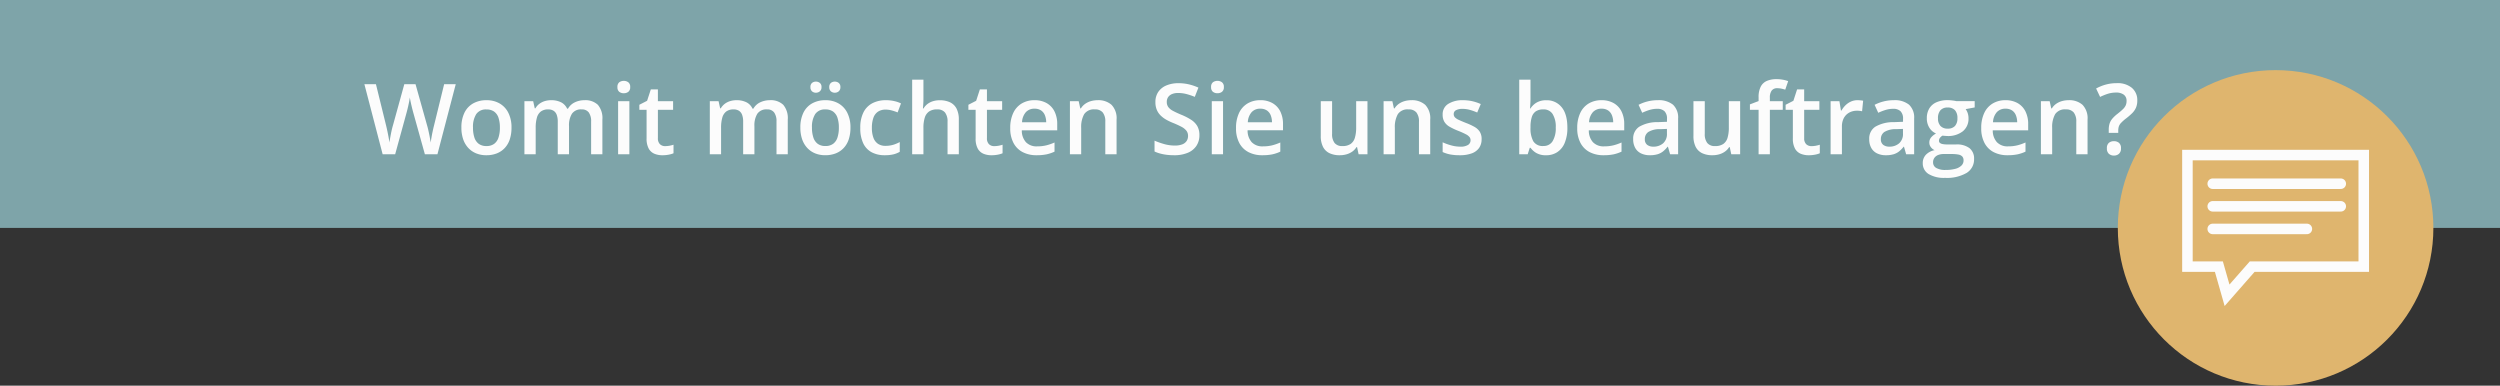
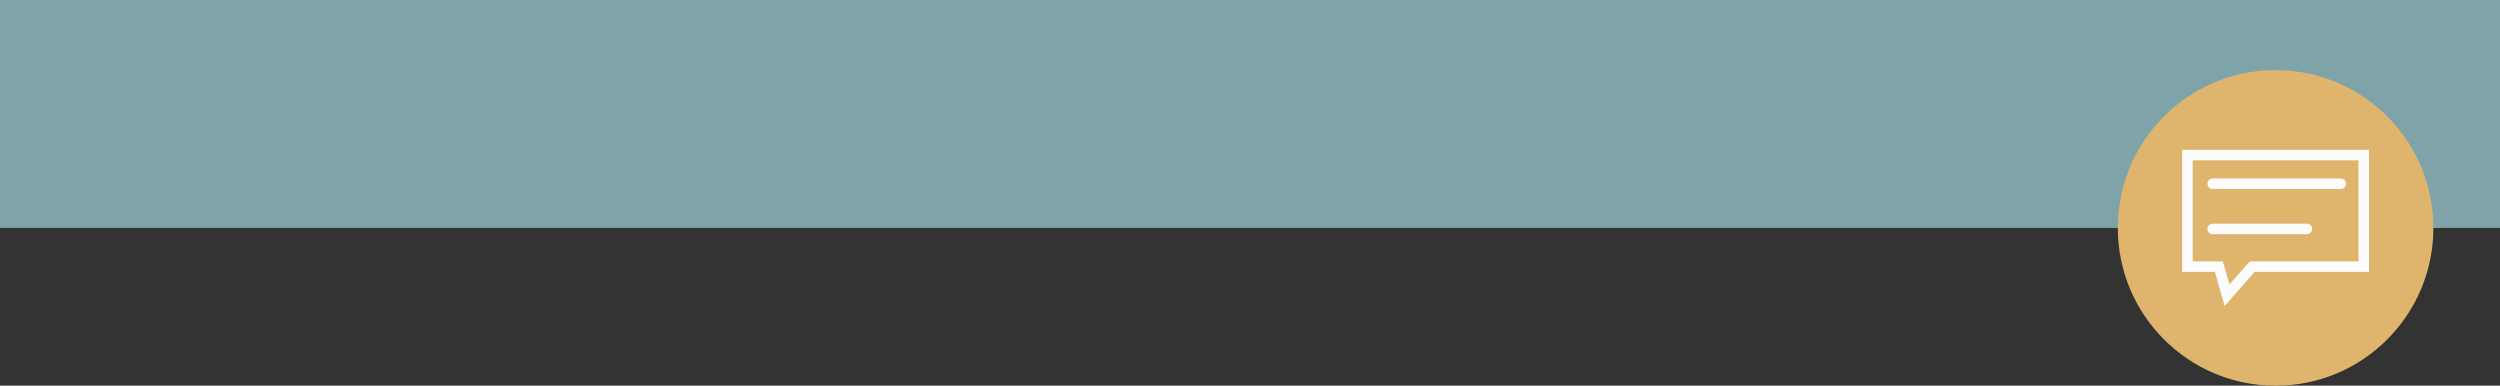
<svg xmlns="http://www.w3.org/2000/svg" width="713" height="110" viewBox="0 0 713 110">
  <rect x="0" y="0" width="713" height="110" fill="#333333" stroke="none" />
  <g id="Gruppe_470" data-name="Gruppe 470" transform="translate(-929 -6261)">
    <rect id="Rechteck_26" data-name="Rechteck 26" width="713" height="65" transform="translate(929 6261)" fill="#7ea4a9" />
-     <path id="Pfad_907" data-name="Pfad 907" d="M-227.021-19.988-232.244,0h-3.582l-3.336-11.977q-.123-.438-.273-1.039t-.294-1.23q-.144-.629-.246-1.155t-.144-.813q-.027.287-.123.807t-.226,1.142q-.13.622-.28,1.23t-.273,1.073L-244.3,0h-3.568l-5.209-19.988h3.295L-246.9-8.271q.137.561.28,1.21t.273,1.306q.13.656.239,1.278t.178,1.128q.068-.52.178-1.155t.239-1.3q.13-.663.273-1.278t.294-1.107l3.254-11.8h3.2l3.322,11.84q.15.506.294,1.135t.28,1.285q.137.656.246,1.271t.178,1.107q.1-.67.246-1.531t.342-1.75q.191-.889.383-1.641l2.871-11.717Zm15.9,12.387a10.489,10.489,0,0,1-.492,3.35,6.642,6.642,0,0,1-1.436,2.468,6.212,6.212,0,0,1-2.27,1.531,8.06,8.06,0,0,1-2.994.526,7.54,7.54,0,0,1-2.857-.526,6.329,6.329,0,0,1-2.249-1.531,6.9,6.9,0,0,1-1.47-2.468,9.981,9.981,0,0,1-.52-3.35,9.449,9.449,0,0,1,.868-4.245,6.1,6.1,0,0,1,2.481-2.659,7.657,7.657,0,0,1,3.842-.916,7.3,7.3,0,0,1,3.691.916,6.327,6.327,0,0,1,2.5,2.666A9.156,9.156,0,0,1-211.121-7.6Zm-10.979,0a8.766,8.766,0,0,0,.4,2.83,3.6,3.6,0,0,0,1.251,1.8,3.6,3.6,0,0,0,2.188.622,3.6,3.6,0,0,0,2.188-.622,3.563,3.563,0,0,0,1.244-1.8,8.9,8.9,0,0,0,.4-2.83,8.713,8.713,0,0,0-.4-2.81,3.485,3.485,0,0,0-1.244-1.764,3.689,3.689,0,0,0-2.2-.608,3.276,3.276,0,0,0-2.912,1.34A6.778,6.778,0,0,0-222.1-7.6Zm31.773-7.82a5.154,5.154,0,0,1,3.835,1.313A5.829,5.829,0,0,1-185.2-9.9V0h-3.213V-9.324a4.231,4.231,0,0,0-.67-2.6,2.4,2.4,0,0,0-2.037-.875,3.1,3.1,0,0,0-2.755,1.224,6.249,6.249,0,0,0-.841,3.548V0h-3.213V-9.324a5.44,5.44,0,0,0-.294-1.921,2.311,2.311,0,0,0-.9-1.162,2.74,2.74,0,0,0-1.518-.39,3.39,3.39,0,0,0-2.112.6,3.317,3.317,0,0,0-1.128,1.771,10.334,10.334,0,0,0-.342,2.864V0h-3.213V-15.135h2.5l.451,2.037h.178a4.328,4.328,0,0,1,1.155-1.306,4.915,4.915,0,0,1,1.538-.766,6.135,6.135,0,0,1,1.764-.253,6.223,6.223,0,0,1,2.857.595,3.789,3.789,0,0,1,1.736,1.812H-195a4.351,4.351,0,0,1,1.982-1.818A6.342,6.342,0,0,1-190.326-15.422Zm12.824.287V0h-3.213V-15.135Zm-1.586-5.8a2.1,2.1,0,0,1,1.278.4,1.586,1.586,0,0,1,.54,1.367,1.589,1.589,0,0,1-.54,1.36,2.076,2.076,0,0,1-1.278.4,2.061,2.061,0,0,1-1.292-.4,1.609,1.609,0,0,1-.526-1.36,1.606,1.606,0,0,1,.526-1.367A2.086,2.086,0,0,1-179.088-20.932Zm11.813,18.607a6.688,6.688,0,0,0,1.244-.116,9.146,9.146,0,0,0,1.121-.28V-.287a6.721,6.721,0,0,1-1.381.4,9.264,9.264,0,0,1-1.764.164,5.915,5.915,0,0,1-2.311-.431,3.344,3.344,0,0,1-1.627-1.483,5.9,5.9,0,0,1-.6-2.912v-8.135h-2.064v-1.436l2.215-1.135,1.053-3.24h2.023v3.363h4.334v2.447h-4.334v8.094a2.291,2.291,0,0,0,.574,1.709A2.079,2.079,0,0,0-167.275-2.324Zm29.818-13.1a5.154,5.154,0,0,1,3.835,1.313A5.829,5.829,0,0,1-132.33-9.9V0h-3.213V-9.324a4.231,4.231,0,0,0-.67-2.6,2.4,2.4,0,0,0-2.037-.875A3.1,3.1,0,0,0-141-11.573a6.249,6.249,0,0,0-.841,3.548V0h-3.213V-9.324a5.44,5.44,0,0,0-.294-1.921,2.311,2.311,0,0,0-.9-1.162,2.74,2.74,0,0,0-1.518-.39,3.39,3.39,0,0,0-2.112.6,3.317,3.317,0,0,0-1.128,1.771,10.334,10.334,0,0,0-.342,2.864V0h-3.213V-15.135h2.5l.451,2.037h.178a4.328,4.328,0,0,1,1.155-1.306,4.915,4.915,0,0,1,1.538-.766,6.135,6.135,0,0,1,1.764-.253,6.223,6.223,0,0,1,2.857.595,3.789,3.789,0,0,1,1.736,1.812h.246a4.351,4.351,0,0,1,1.982-1.818A6.342,6.342,0,0,1-137.457-15.422Zm23.01,7.82a10.489,10.489,0,0,1-.492,3.35,6.642,6.642,0,0,1-1.436,2.468,6.212,6.212,0,0,1-2.27,1.531,8.06,8.06,0,0,1-2.994.526A7.539,7.539,0,0,1-124.5-.253a6.329,6.329,0,0,1-2.249-1.531,6.9,6.9,0,0,1-1.47-2.468,9.981,9.981,0,0,1-.52-3.35,9.449,9.449,0,0,1,.868-4.245,6.1,6.1,0,0,1,2.481-2.659,7.657,7.657,0,0,1,3.842-.916,7.3,7.3,0,0,1,3.691.916,6.327,6.327,0,0,1,2.5,2.666A9.156,9.156,0,0,1-114.447-7.6Zm-10.979,0a8.766,8.766,0,0,0,.4,2.83,3.6,3.6,0,0,0,1.251,1.8,3.6,3.6,0,0,0,2.188.622,3.6,3.6,0,0,0,2.188-.622,3.563,3.563,0,0,0,1.244-1.8,8.906,8.906,0,0,0,.4-2.83,8.713,8.713,0,0,0-.4-2.81,3.485,3.485,0,0,0-1.244-1.764,3.689,3.689,0,0,0-2.2-.608,3.276,3.276,0,0,0-2.912,1.34A6.778,6.778,0,0,0-125.426-7.6Zm-.437-11.539a1.471,1.471,0,0,1,.451-1.2,1.672,1.672,0,0,1,1.107-.376,1.754,1.754,0,0,1,1.128.376,1.438,1.438,0,0,1,.472,1.2,1.466,1.466,0,0,1-.472,1.189,1.7,1.7,0,0,1-1.128.4,1.618,1.618,0,0,1-1.107-.4A1.5,1.5,0,0,1-125.863-19.141Zm5.373,0a1.46,1.46,0,0,1,.458-1.2,1.7,1.7,0,0,1,1.114-.376,1.754,1.754,0,0,1,1.128.376,1.438,1.438,0,0,1,.472,1.2,1.466,1.466,0,0,1-.472,1.189,1.7,1.7,0,0,1-1.128.4,1.644,1.644,0,0,1-1.114-.4A1.488,1.488,0,0,1-120.49-19.141ZM-104.658.273a7.83,7.83,0,0,1-3.719-.834,5.589,5.589,0,0,1-2.42-2.557,9.9,9.9,0,0,1-.848-4.375,9.587,9.587,0,0,1,.93-4.512,5.908,5.908,0,0,1,2.577-2.584,8.257,8.257,0,0,1,3.78-.834,10.437,10.437,0,0,1,2.454.267,8.864,8.864,0,0,1,1.866.649l-.957,2.57a13.936,13.936,0,0,0-1.709-.574,6.546,6.546,0,0,0-1.682-.232,3.9,3.9,0,0,0-2.208.588,3.474,3.474,0,0,0-1.312,1.75,8.367,8.367,0,0,0-.431,2.885,7.891,7.891,0,0,0,.438,2.81,3.521,3.521,0,0,0,1.3,1.723,3.7,3.7,0,0,0,2.119.581,7.621,7.621,0,0,0,2.229-.3,9.881,9.881,0,0,0,1.859-.779V-.7a7.062,7.062,0,0,1-1.846.731A10.422,10.422,0,0,1-104.658.273Zm11.02-21.547v5.346q0,.834-.048,1.627t-.1,1.23h.178a4.451,4.451,0,0,1,1.176-1.306,5.075,5.075,0,0,1,1.565-.772,6.431,6.431,0,0,1,1.853-.26,6.811,6.811,0,0,1,2.953.581,4.049,4.049,0,0,1,1.866,1.8,6.692,6.692,0,0,1,.649,3.158V0h-3.213V-9.27a4.1,4.1,0,0,0-.725-2.646,2.734,2.734,0,0,0-2.242-.882,3.926,3.926,0,0,0-2.317.608A3.33,3.33,0,0,0-93.27-10.4a9.751,9.751,0,0,0-.369,2.878V0h-3.213V-21.273ZM-73.432-2.324a6.688,6.688,0,0,0,1.244-.116,9.147,9.147,0,0,0,1.121-.28V-.287a6.721,6.721,0,0,1-1.381.4,9.264,9.264,0,0,1-1.764.164,5.915,5.915,0,0,1-2.311-.431,3.344,3.344,0,0,1-1.627-1.483,5.9,5.9,0,0,1-.6-2.912v-8.135h-2.064v-1.436l2.215-1.135,1.053-3.24h2.023v3.363h4.334v2.447h-4.334v8.094a2.291,2.291,0,0,0,.574,1.709A2.079,2.079,0,0,0-73.432-2.324Zm11.471-13.1a6.85,6.85,0,0,1,3.473.834,5.588,5.588,0,0,1,2.229,2.365,7.993,7.993,0,0,1,.779,3.664v1.723h-10.1A4.925,4.925,0,0,0-64.4-3.445a4.152,4.152,0,0,0,3.165,1.189,11.075,11.075,0,0,0,2.6-.28,14.042,14.042,0,0,0,2.386-.827V-.752a10.46,10.46,0,0,1-2.311.779,13.942,13.942,0,0,1-2.816.246A8.451,8.451,0,0,1-65.29-.595a6.207,6.207,0,0,1-2.639-2.591,8.766,8.766,0,0,1-.95-4.279,9.841,9.841,0,0,1,.861-4.32,6.209,6.209,0,0,1,2.42-2.707A6.964,6.964,0,0,1-61.961-15.422Zm0,2.42a3.232,3.232,0,0,0-2.454.984,4.64,4.64,0,0,0-1.1,2.885h6.891A5.391,5.391,0,0,0-59-11.143a2.971,2.971,0,0,0-1.094-1.367A3.276,3.276,0,0,0-61.961-13Zm17.992-2.42A5.653,5.653,0,0,1-39.983-14.1a5.518,5.518,0,0,1,1.429,4.231V0h-3.213V-9.27a4.1,4.1,0,0,0-.725-2.646,2.734,2.734,0,0,0-2.242-.882,3.327,3.327,0,0,0-3.056,1.354,7.4,7.4,0,0,0-.854,3.924V0h-3.213V-15.135h2.5l.451,2.051h.178A4.417,4.417,0,0,1-47.5-14.39a5.436,5.436,0,0,1,1.641-.772A6.859,6.859,0,0,1-43.969-15.422Zm29.039,9.98A5.34,5.34,0,0,1-15.8-2.379,5.476,5.476,0,0,1-18.286-.41a9.9,9.9,0,0,1-3.862.684A17.1,17.1,0,0,1-24.24.15a13.474,13.474,0,0,1-1.88-.362,9.742,9.742,0,0,1-1.606-.581v-3.09a21.624,21.624,0,0,0,2.721.964,11.071,11.071,0,0,0,3.063.431,5.749,5.749,0,0,0,2.112-.335A2.587,2.587,0,0,0-18.58-3.78a2.584,2.584,0,0,0,.41-1.456,2.375,2.375,0,0,0-.479-1.5,4.429,4.429,0,0,0-1.442-1.128,26.253,26.253,0,0,0-2.413-1.1,15.879,15.879,0,0,1-1.88-.9,7.6,7.6,0,0,1-1.593-1.189,5.026,5.026,0,0,1-1.1-1.62,5.552,5.552,0,0,1-.4-2.208,5.052,5.052,0,0,1,.813-2.9,5.171,5.171,0,0,1,2.3-1.846,8.662,8.662,0,0,1,3.466-.643,12.835,12.835,0,0,1,2.96.328,15.172,15.172,0,0,1,2.728.93l-1.039,2.639a18.641,18.641,0,0,0-2.386-.807,9.322,9.322,0,0,0-2.358-.3,4.423,4.423,0,0,0-1.764.314,2.442,2.442,0,0,0-1.1.882,2.382,2.382,0,0,0-.376,1.347,2.439,2.439,0,0,0,.431,1.47,3.923,3.923,0,0,0,1.34,1.087q.909.492,2.345,1.094a17.249,17.249,0,0,1,2.81,1.436,5.454,5.454,0,0,1,1.771,1.8A5.1,5.1,0,0,1-14.93-5.441Zm6.74-9.693V0H-11.4V-15.135Zm-1.586-5.8a2.1,2.1,0,0,1,1.278.4,1.586,1.586,0,0,1,.54,1.367,1.589,1.589,0,0,1-.54,1.36,2.076,2.076,0,0,1-1.278.4,2.061,2.061,0,0,1-1.292-.4,1.609,1.609,0,0,1-.526-1.36,1.606,1.606,0,0,1,.526-1.367A2.086,2.086,0,0,1-9.775-20.932Zm12.209,5.51a6.85,6.85,0,0,1,3.473.834,5.588,5.588,0,0,1,2.229,2.365,7.993,7.993,0,0,1,.779,3.664v1.723h-10.1A4.925,4.925,0,0,0-.007-3.445,4.152,4.152,0,0,0,3.158-2.256a11.075,11.075,0,0,0,2.6-.28,14.043,14.043,0,0,0,2.386-.827V-.752A10.46,10.46,0,0,1,5.838.027,13.942,13.942,0,0,1,3.021.273,8.451,8.451,0,0,1-.9-.595,6.207,6.207,0,0,1-3.534-3.186a8.766,8.766,0,0,1-.95-4.279,9.841,9.841,0,0,1,.861-4.32A6.209,6.209,0,0,1-1.2-14.492,6.964,6.964,0,0,1,2.434-15.422Zm0,2.42a3.232,3.232,0,0,0-2.454.984,4.64,4.64,0,0,0-1.1,2.885H5.77a5.391,5.391,0,0,0-.376-2.01A2.971,2.971,0,0,0,4.3-12.51,3.276,3.276,0,0,0,2.434-13ZM33-15.135V0H30.475l-.437-2.037h-.178A4.281,4.281,0,0,1,28.643-.745,5.415,5.415,0,0,1,27,.021a7.01,7.01,0,0,1-1.9.253,6.7,6.7,0,0,1-2.919-.581,4.02,4.02,0,0,1-1.853-1.8,6.718,6.718,0,0,1-.643-3.145v-9.885h3.227v9.283a4.1,4.1,0,0,0,.718,2.639,2.724,2.724,0,0,0,2.235.875,3.992,3.992,0,0,0,2.324-.6,3.247,3.247,0,0,0,1.224-1.777A9.909,9.909,0,0,0,29.777-7.6v-7.533Zm12.482-.287A5.653,5.653,0,0,1,49.472-14.1,5.518,5.518,0,0,1,50.9-9.871V0H47.688V-9.27a4.1,4.1,0,0,0-.725-2.646,2.734,2.734,0,0,0-2.242-.882,3.327,3.327,0,0,0-3.056,1.354,7.4,7.4,0,0,0-.854,3.924V0H37.6V-15.135h2.5l.451,2.051h.178a4.417,4.417,0,0,1,1.224-1.306,5.436,5.436,0,0,1,1.641-.772A6.859,6.859,0,0,1,45.486-15.422Zm20.07,11.1A4.248,4.248,0,0,1,64.832-1.8,4.413,4.413,0,0,1,62.72-.253a9.623,9.623,0,0,1-3.4.526A14.272,14.272,0,0,1,56.595.048a9.591,9.591,0,0,1-2.153-.69V-3.418a15.194,15.194,0,0,0,2.427.875,9.656,9.656,0,0,0,2.55.369,4.015,4.015,0,0,0,2.283-.5,1.56,1.56,0,0,0,.7-1.333,1.473,1.473,0,0,0-.28-.882,3.147,3.147,0,0,0-1.039-.807,21.656,21.656,0,0,0-2.222-1,18.463,18.463,0,0,1-2.42-1.148,4.191,4.191,0,0,1-1.49-1.388,3.892,3.892,0,0,1-.506-2.085,3.427,3.427,0,0,1,1.593-3.056,7.577,7.577,0,0,1,4.218-1.046,11.889,11.889,0,0,1,2.632.28,12.875,12.875,0,0,1,2.427.813L64.3-11.908a15.963,15.963,0,0,0-2.058-.745,7.627,7.627,0,0,0-2.1-.294,3.783,3.783,0,0,0-1.894.383,1.2,1.2,0,0,0-.649,1.094,1.344,1.344,0,0,0,.314.9A3.318,3.318,0,0,0,59-9.83q.772.369,2.153.916A17.021,17.021,0,0,1,63.5-7.827a4.344,4.344,0,0,1,1.524,1.388A3.825,3.825,0,0,1,65.557-4.32ZM79.5-21.273v5.127q0,.889-.048,1.743t-.089,1.333H79.5a5.171,5.171,0,0,1,1.716-1.661,5.318,5.318,0,0,1,2.823-.677,5.355,5.355,0,0,1,4.334,1.976q1.641,1.976,1.641,5.845a10.954,10.954,0,0,1-.752,4.32A5.8,5.8,0,0,1,87.151-.622a5.673,5.673,0,0,1-3.192.9,5.362,5.362,0,0,1-2.782-.636,5.4,5.4,0,0,1-1.661-1.483h-.232L78.7,0H76.289V-21.273ZM83.193-12.8a3.785,3.785,0,0,0-2.167.547,3.046,3.046,0,0,0-1.155,1.634A9.256,9.256,0,0,0,79.5-7.861v.287a7.631,7.631,0,0,0,.8,3.869,3.113,3.113,0,0,0,2.919,1.34A2.917,2.917,0,0,0,85.8-3.726a7.055,7.055,0,0,0,.9-3.9,6.837,6.837,0,0,0-.9-3.869A2.979,2.979,0,0,0,83.193-12.8ZM99.75-15.422a6.85,6.85,0,0,1,3.473.834,5.588,5.588,0,0,1,2.229,2.365,7.993,7.993,0,0,1,.779,3.664v1.723h-10.1A4.925,4.925,0,0,0,97.31-3.445a4.152,4.152,0,0,0,3.165,1.189,11.075,11.075,0,0,0,2.6-.28,14.043,14.043,0,0,0,2.386-.827V-.752a10.46,10.46,0,0,1-2.311.779,13.942,13.942,0,0,1-2.816.246,8.451,8.451,0,0,1-3.917-.868,6.207,6.207,0,0,1-2.639-2.591,8.766,8.766,0,0,1-.95-4.279,9.841,9.841,0,0,1,.861-4.32,6.209,6.209,0,0,1,2.42-2.707A6.964,6.964,0,0,1,99.75-15.422Zm0,2.42a3.232,3.232,0,0,0-2.454.984,4.64,4.64,0,0,0-1.1,2.885h6.891a5.391,5.391,0,0,0-.376-2.01,2.971,2.971,0,0,0-1.094-1.367A3.276,3.276,0,0,0,99.75-13Zm16.037-2.42a6.469,6.469,0,0,1,4.341,1.271,4.968,4.968,0,0,1,1.47,3.965V0h-2.283L118.7-2.146h-.109a7.81,7.81,0,0,1-1.326,1.354,4.736,4.736,0,0,1-1.579.8A7.726,7.726,0,0,1,113.5.273a5.644,5.644,0,0,1-2.42-.5A3.8,3.8,0,0,1,109.4-1.75a4.982,4.982,0,0,1-.615-2.6,3.958,3.958,0,0,1,1.743-3.514,10.166,10.166,0,0,1,5.271-1.3l2.625-.1v-.793a2.927,2.927,0,0,0-.731-2.242,2.936,2.936,0,0,0-2.058-.67,7.442,7.442,0,0,0-2.2.328,15.55,15.55,0,0,0-2.078.807l-1.039-2.27a11.625,11.625,0,0,1,2.522-.957A11.625,11.625,0,0,1,115.787-15.422Zm2.625,8.189-1.955.068a6.116,6.116,0,0,0-3.377.82,2.4,2.4,0,0,0-.971,2.023,1.927,1.927,0,0,0,.67,1.634,2.825,2.825,0,0,0,1.764.513,4.086,4.086,0,0,0,2.769-.95,3.492,3.492,0,0,0,1.1-2.8Zm20.877-7.9V0H136.76l-.437-2.037h-.178a4.281,4.281,0,0,1-1.217,1.292,5.415,5.415,0,0,1-1.641.766,7.01,7.01,0,0,1-1.9.253,6.7,6.7,0,0,1-2.919-.581,4.02,4.02,0,0,1-1.853-1.8,6.718,6.718,0,0,1-.643-3.145v-9.885H129.2v9.283a4.1,4.1,0,0,0,.718,2.639,2.724,2.724,0,0,0,2.235.875,3.992,3.992,0,0,0,2.324-.6A3.247,3.247,0,0,0,135.7-4.717a9.909,9.909,0,0,0,.362-2.885v-7.533Zm12.154,2.447h-3.678V0h-3.213V-12.687h-2.475v-1.545l2.475-.943v-1.053a6.512,6.512,0,0,1,.608-3.062,3.562,3.562,0,0,1,1.75-1.634,6.78,6.78,0,0,1,2.728-.5,9.786,9.786,0,0,1,1.9.171,9.555,9.555,0,0,1,1.449.39l-.834,2.434q-.465-.15-1.039-.28a5.569,5.569,0,0,0-1.23-.13,1.877,1.877,0,0,0-1.606.684,3.291,3.291,0,0,0-.513,2v1.025h3.678Zm8.2,10.363a6.688,6.688,0,0,0,1.244-.116,9.146,9.146,0,0,0,1.121-.28V-.287a6.721,6.721,0,0,1-1.381.4,9.264,9.264,0,0,1-1.764.164,5.915,5.915,0,0,1-2.311-.431,3.344,3.344,0,0,1-1.627-1.483,5.9,5.9,0,0,1-.6-2.912v-8.135h-2.064v-1.436l2.215-1.135,1.053-3.24h2.023v3.363h4.334v2.447h-4.334v8.094a2.291,2.291,0,0,0,.574,1.709A2.079,2.079,0,0,0,159.646-2.324Zm13.111-13.1q.383,0,.834.041a6.974,6.974,0,0,1,.779.109l-.3,3.008a4.049,4.049,0,0,0-.7-.123q-.417-.041-.745-.041a4.811,4.811,0,0,0-1.641.28,3.93,3.93,0,0,0-1.381.848,3.935,3.935,0,0,0-.943,1.415,5.239,5.239,0,0,0-.342,1.969V0h-3.227V-15.135H167.6l.438,2.666h.15a6.722,6.722,0,0,1,1.121-1.477,5.338,5.338,0,0,1,1.538-1.073A4.471,4.471,0,0,1,172.758-15.422Zm10.35,0a6.469,6.469,0,0,1,4.341,1.271,4.968,4.968,0,0,1,1.47,3.965V0h-2.283l-.615-2.146h-.109a7.81,7.81,0,0,1-1.326,1.354,4.736,4.736,0,0,1-1.579.8,7.726,7.726,0,0,1-2.181.267,5.644,5.644,0,0,1-2.42-.5,3.8,3.8,0,0,1-1.682-1.524,4.982,4.982,0,0,1-.615-2.6,3.958,3.958,0,0,1,1.743-3.514,10.166,10.166,0,0,1,5.271-1.3l2.625-.1v-.793a2.927,2.927,0,0,0-.731-2.242,2.936,2.936,0,0,0-2.058-.67,7.442,7.442,0,0,0-2.2.328,15.551,15.551,0,0,0-2.078.807l-1.039-2.27a11.625,11.625,0,0,1,2.522-.957A11.625,11.625,0,0,1,183.107-15.422Zm2.625,8.189-1.955.068a6.116,6.116,0,0,0-3.377.82,2.4,2.4,0,0,0-.971,2.023,1.927,1.927,0,0,0,.67,1.634,2.825,2.825,0,0,0,1.764.513,4.086,4.086,0,0,0,2.769-.95,3.492,3.492,0,0,0,1.1-2.8Zm12,13.959a8.411,8.411,0,0,1-4.717-1.107,3.536,3.536,0,0,1-1.641-3.1,3.381,3.381,0,0,1,.875-2.358,4.664,4.664,0,0,1,2.5-1.333,2.714,2.714,0,0,1-1.06-.854,2.076,2.076,0,0,1-.444-1.292,2.256,2.256,0,0,1,.479-1.449,5.12,5.12,0,0,1,1.436-1.162,4.121,4.121,0,0,1-1.907-1.647,4.941,4.941,0,0,1-.718-2.687,5.314,5.314,0,0,1,.7-2.8,4.454,4.454,0,0,1,2.037-1.764,7.8,7.8,0,0,1,3.24-.608q.41,0,.9.048t.9.109a4.445,4.445,0,0,1,.636.13h5.236v1.791l-2.57.479A4.414,4.414,0,0,1,204.2-11.7a4.579,4.579,0,0,1,.219,1.442,4.551,4.551,0,0,1-1.62,3.7,6.779,6.779,0,0,1-4.464,1.347q-.684-.027-1.326-.109a2.528,2.528,0,0,0-.752.663,1.363,1.363,0,0,0-.26.813.749.749,0,0,0,.26.595,1.716,1.716,0,0,0,.772.335,6.1,6.1,0,0,0,1.251.109h2.611a5.956,5.956,0,0,1,3.8,1.053,3.726,3.726,0,0,1,1.313,3.09,4.494,4.494,0,0,1-2.133,3.985A11.186,11.186,0,0,1,197.736,6.727Zm.123-2.256a10.449,10.449,0,0,0,2.83-.328,3.828,3.828,0,0,0,1.736-.937,2.006,2.006,0,0,0,.588-1.442,1.6,1.6,0,0,0-.369-1.135,2.018,2.018,0,0,0-1.107-.547,9.381,9.381,0,0,0-1.832-.15h-2.379a4.118,4.118,0,0,0-1.572.28,2.346,2.346,0,0,0-1.06.813,2.173,2.173,0,0,0-.376,1.285,1.772,1.772,0,0,0,.923,1.6A5.069,5.069,0,0,0,197.859,4.471Zm.629-11.785a2.65,2.65,0,0,0,2.092-.772,3.182,3.182,0,0,0,.684-2.181,3.291,3.291,0,0,0-.7-2.3,2.694,2.694,0,0,0-2.085-.766,2.631,2.631,0,0,0-2.058.779,3.345,3.345,0,0,0-.7,2.311,3.08,3.08,0,0,0,.7,2.153A2.662,2.662,0,0,0,198.488-7.314Zm16.475-8.107a6.85,6.85,0,0,1,3.473.834,5.588,5.588,0,0,1,2.229,2.365,7.993,7.993,0,0,1,.779,3.664v1.723h-10.1a4.925,4.925,0,0,0,1.183,3.391,4.152,4.152,0,0,0,3.165,1.189,11.075,11.075,0,0,0,2.6-.28,14.042,14.042,0,0,0,2.386-.827V-.752a10.46,10.46,0,0,1-2.311.779,13.943,13.943,0,0,1-2.816.246,8.451,8.451,0,0,1-3.917-.868A6.207,6.207,0,0,1,209-3.186a8.766,8.766,0,0,1-.95-4.279,9.841,9.841,0,0,1,.861-4.32,6.209,6.209,0,0,1,2.42-2.707A6.964,6.964,0,0,1,214.963-15.422Zm0,2.42a3.232,3.232,0,0,0-2.454.984,4.64,4.64,0,0,0-1.1,2.885H218.3a5.391,5.391,0,0,0-.376-2.01,2.971,2.971,0,0,0-1.094-1.367A3.276,3.276,0,0,0,214.963-13Zm17.992-2.42A5.653,5.653,0,0,1,236.94-14.1a5.518,5.518,0,0,1,1.429,4.231V0h-3.213V-9.27a4.1,4.1,0,0,0-.725-2.646,2.734,2.734,0,0,0-2.242-.882,3.327,3.327,0,0,0-3.056,1.354,7.4,7.4,0,0,0-.854,3.924V0h-3.213V-15.135h2.5l.451,2.051h.178a4.417,4.417,0,0,1,1.224-1.306,5.436,5.436,0,0,1,1.641-.772A6.859,6.859,0,0,1,232.955-15.422ZM244.412-6.1v-.861a5.994,5.994,0,0,1,.232-1.764,4.137,4.137,0,0,1,.779-1.415,9.414,9.414,0,0,1,1.477-1.388q.957-.752,1.524-1.3a3.693,3.693,0,0,0,.82-1.1,3.083,3.083,0,0,0,.253-1.292,2.1,2.1,0,0,0-.786-1.771A3.534,3.534,0,0,0,246.5-17.6a7.694,7.694,0,0,0-2.365.355,15.953,15.953,0,0,0-2.187.889l-1.135-2.406a13.043,13.043,0,0,1,2.7-1.1,11.619,11.619,0,0,1,3.206-.417,6.283,6.283,0,0,1,4.313,1.354,4.541,4.541,0,0,1,1.524,3.568,5.147,5.147,0,0,1-.383,2.085,5.153,5.153,0,0,1-1.128,1.6,19.544,19.544,0,0,1-1.8,1.538,11.759,11.759,0,0,0-1.319,1.183,2.865,2.865,0,0,0-.629,1,3.822,3.822,0,0,0-.171,1.217V-6.1Zm-.52,4.4a1.9,1.9,0,0,1,.581-1.579,2.236,2.236,0,0,1,1.429-.458,2.223,2.223,0,0,1,1.408.458A1.888,1.888,0,0,1,247.9-1.7a1.936,1.936,0,0,1-.588,1.579A2.141,2.141,0,0,1,245.9.369a2.154,2.154,0,0,1-1.429-.485A1.948,1.948,0,0,1,243.893-1.7Z" transform="translate(1286 6305)" fill="#fcfcfc" />
    <circle id="Ellipse_43" data-name="Ellipse 43" cx="45" cy="45" r="45" transform="translate(1533 6281)" fill="#dfb56e" />
    <g id="kontakt_icon" data-name="kontakt icon" transform="translate(323.354 5602.729)">
      <g id="Pfad_905" data-name="Pfad 905" transform="translate(1228.001 701)" fill="none" stroke-linecap="round">
        <path d="M0,0H53.29V34.816H20.644l-8.532,9.726L9.339,34.816H0Z" stroke="none" />
-         <path d="M 3 3 L 3 31.816 L 11.604 31.816 L 13.487 38.425 L 19.285 31.816 L 50.29 31.816 L 50.29 3 L 3 3 M 0 -3.814697265625e-06 L 53.29 -3.814697265625e-06 L 53.29 34.816 L 20.644 34.816 L 12.111 44.542 L 9.339 34.816 L 0 34.816 L 0 -3.814697265625e-06 Z" stroke="none" fill="#fcfcfc" />
+         <path d="M 3 3 L 3 31.816 L 11.604 31.816 L 13.487 38.425 L 19.285 31.816 L 50.29 31.816 L 50.29 3 L 3 3 M 0 -3.814697265625e-06 L 53.29 -3.814697265625e-06 L 53.29 34.816 L 20.644 34.816 L 12.111 44.542 L 9.339 34.816 L 0 34.816 L 0 -3.814697265625e-06 " stroke="none" fill="#fcfcfc" />
      </g>
      <line id="Linie_41" data-name="Linie 41" x2="36.524" transform="translate(1236.712 710.668)" fill="none" stroke="#fcfcfc" stroke-linecap="round" stroke-width="3" />
-       <line id="Linie_42" data-name="Linie 42" x2="36.524" transform="translate(1236.712 717.113)" fill="none" stroke="#fcfcfc" stroke-linecap="round" stroke-width="3" />
      <line id="Linie_43" data-name="Linie 43" x2="26.856" transform="translate(1236.712 723.559)" fill="none" stroke="#fcfcfc" stroke-linecap="round" stroke-width="3" />
    </g>
  </g>
</svg>